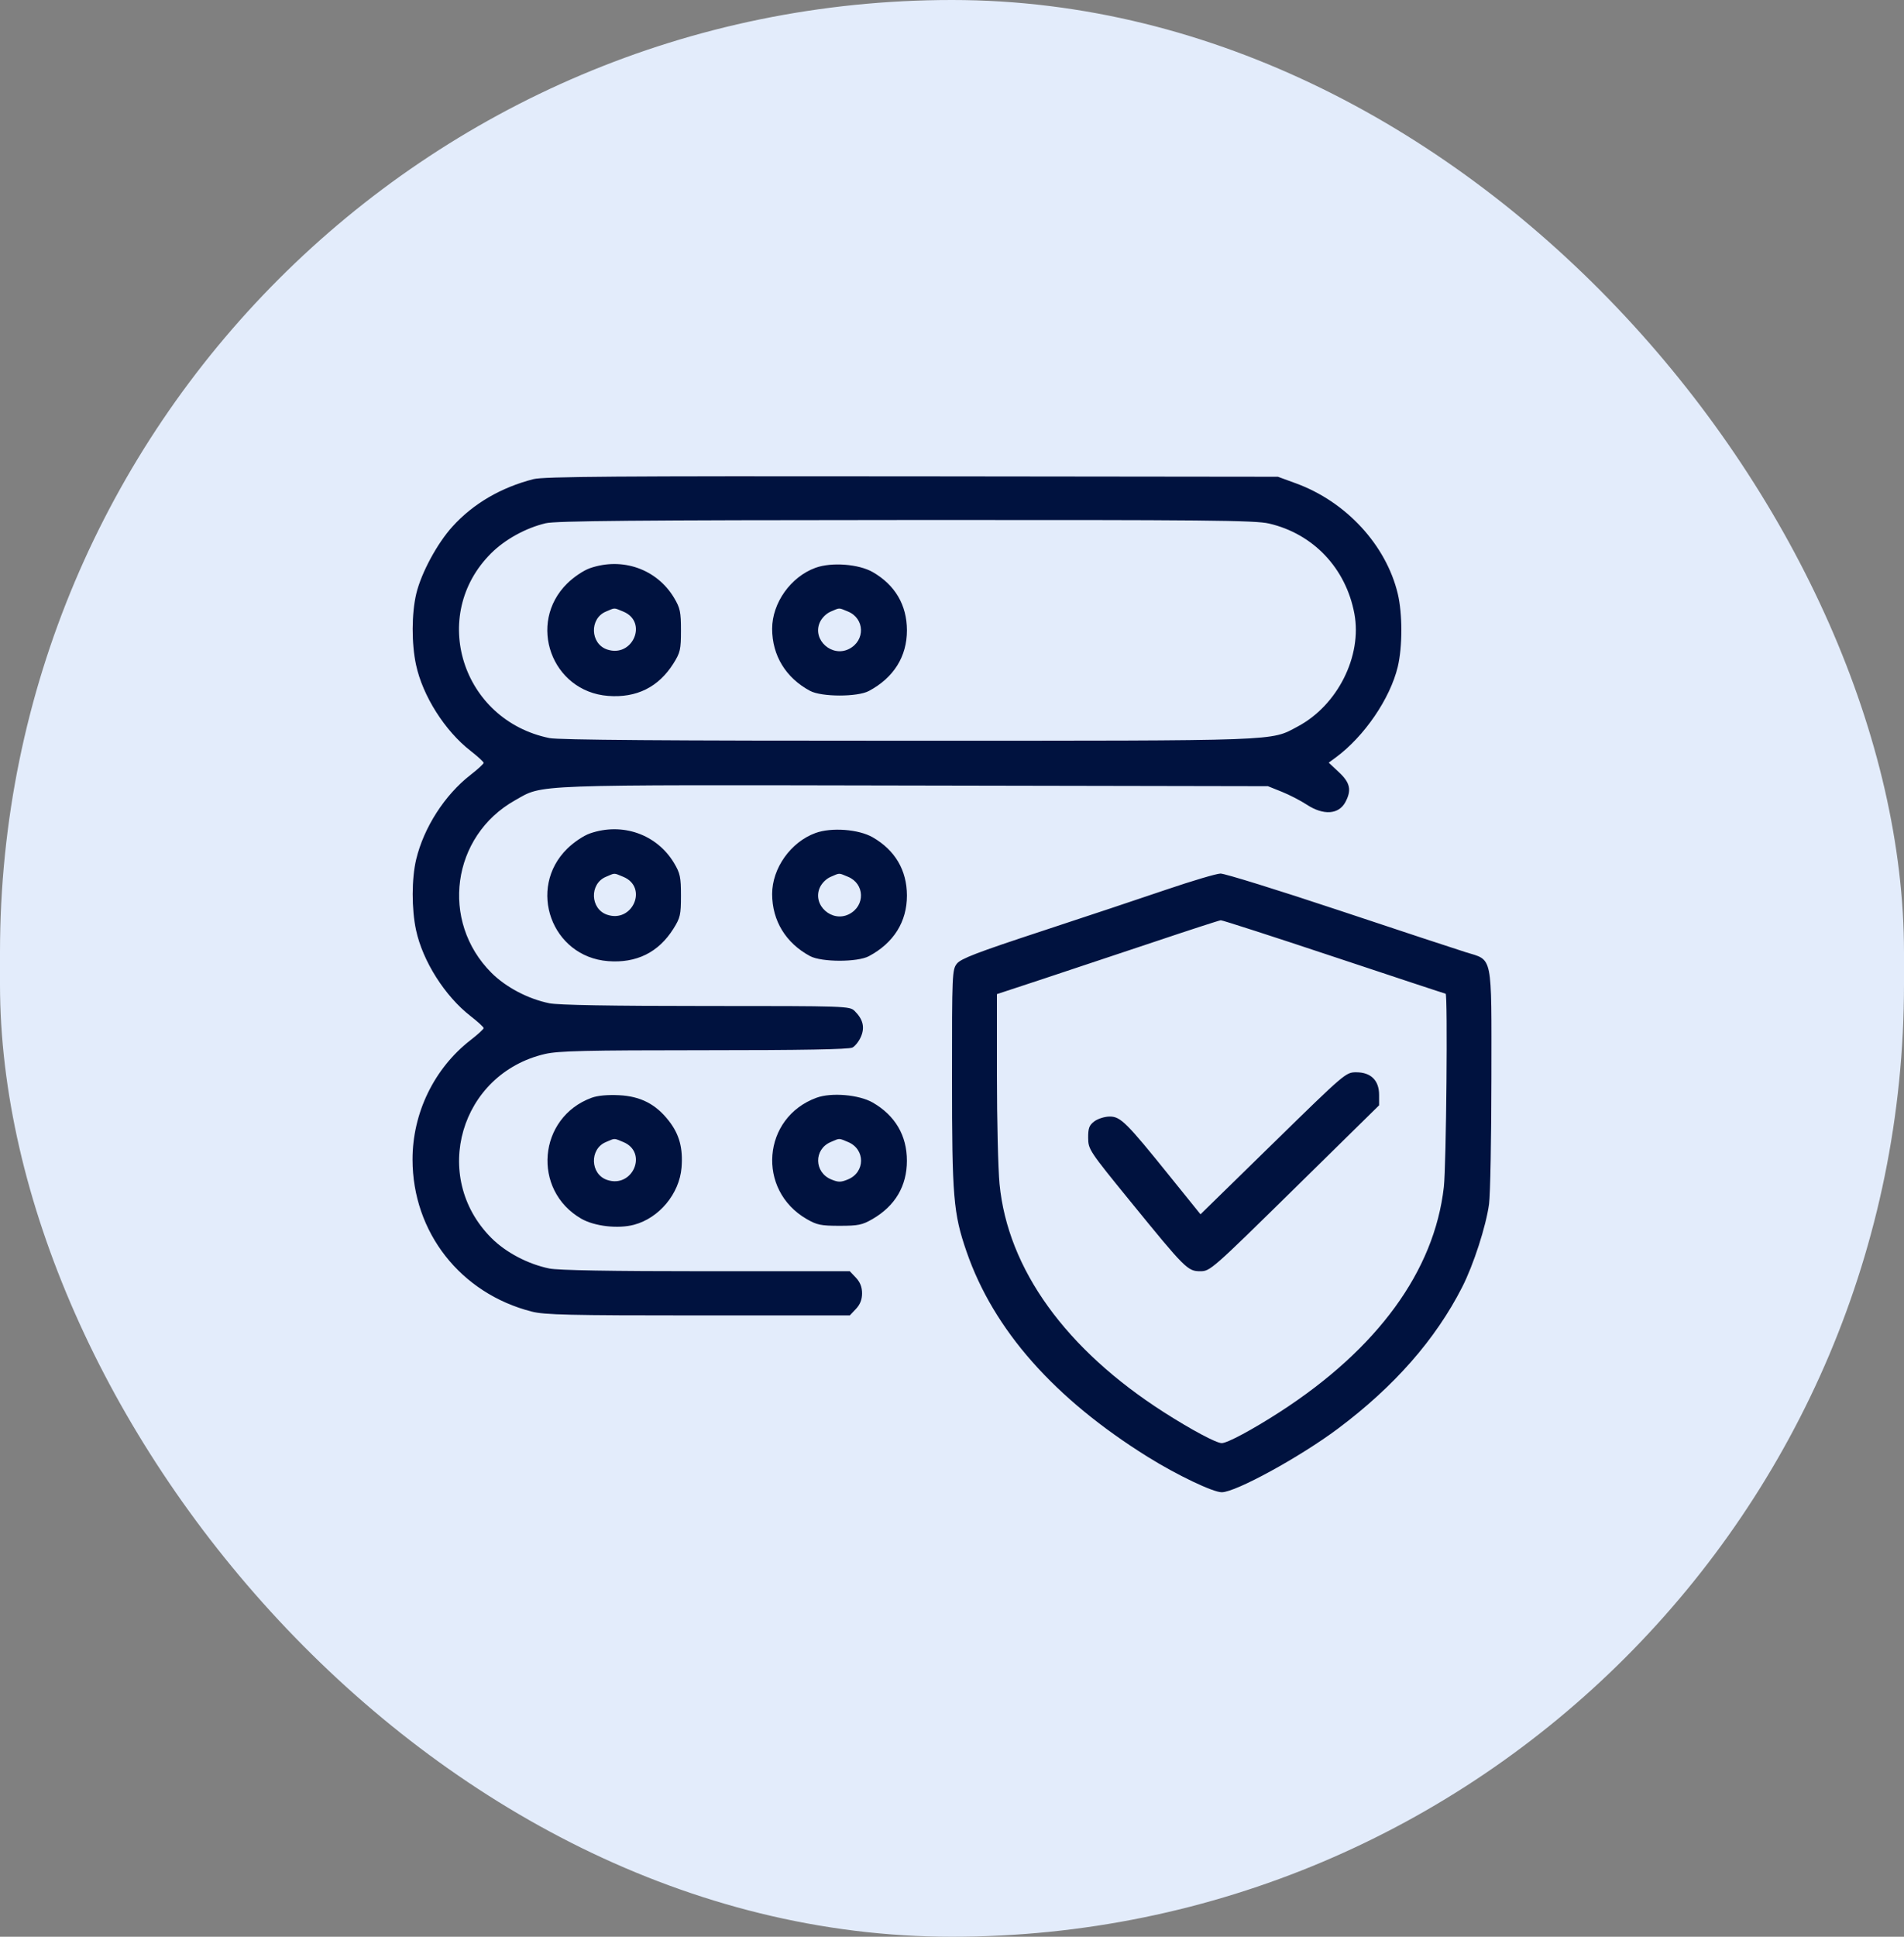
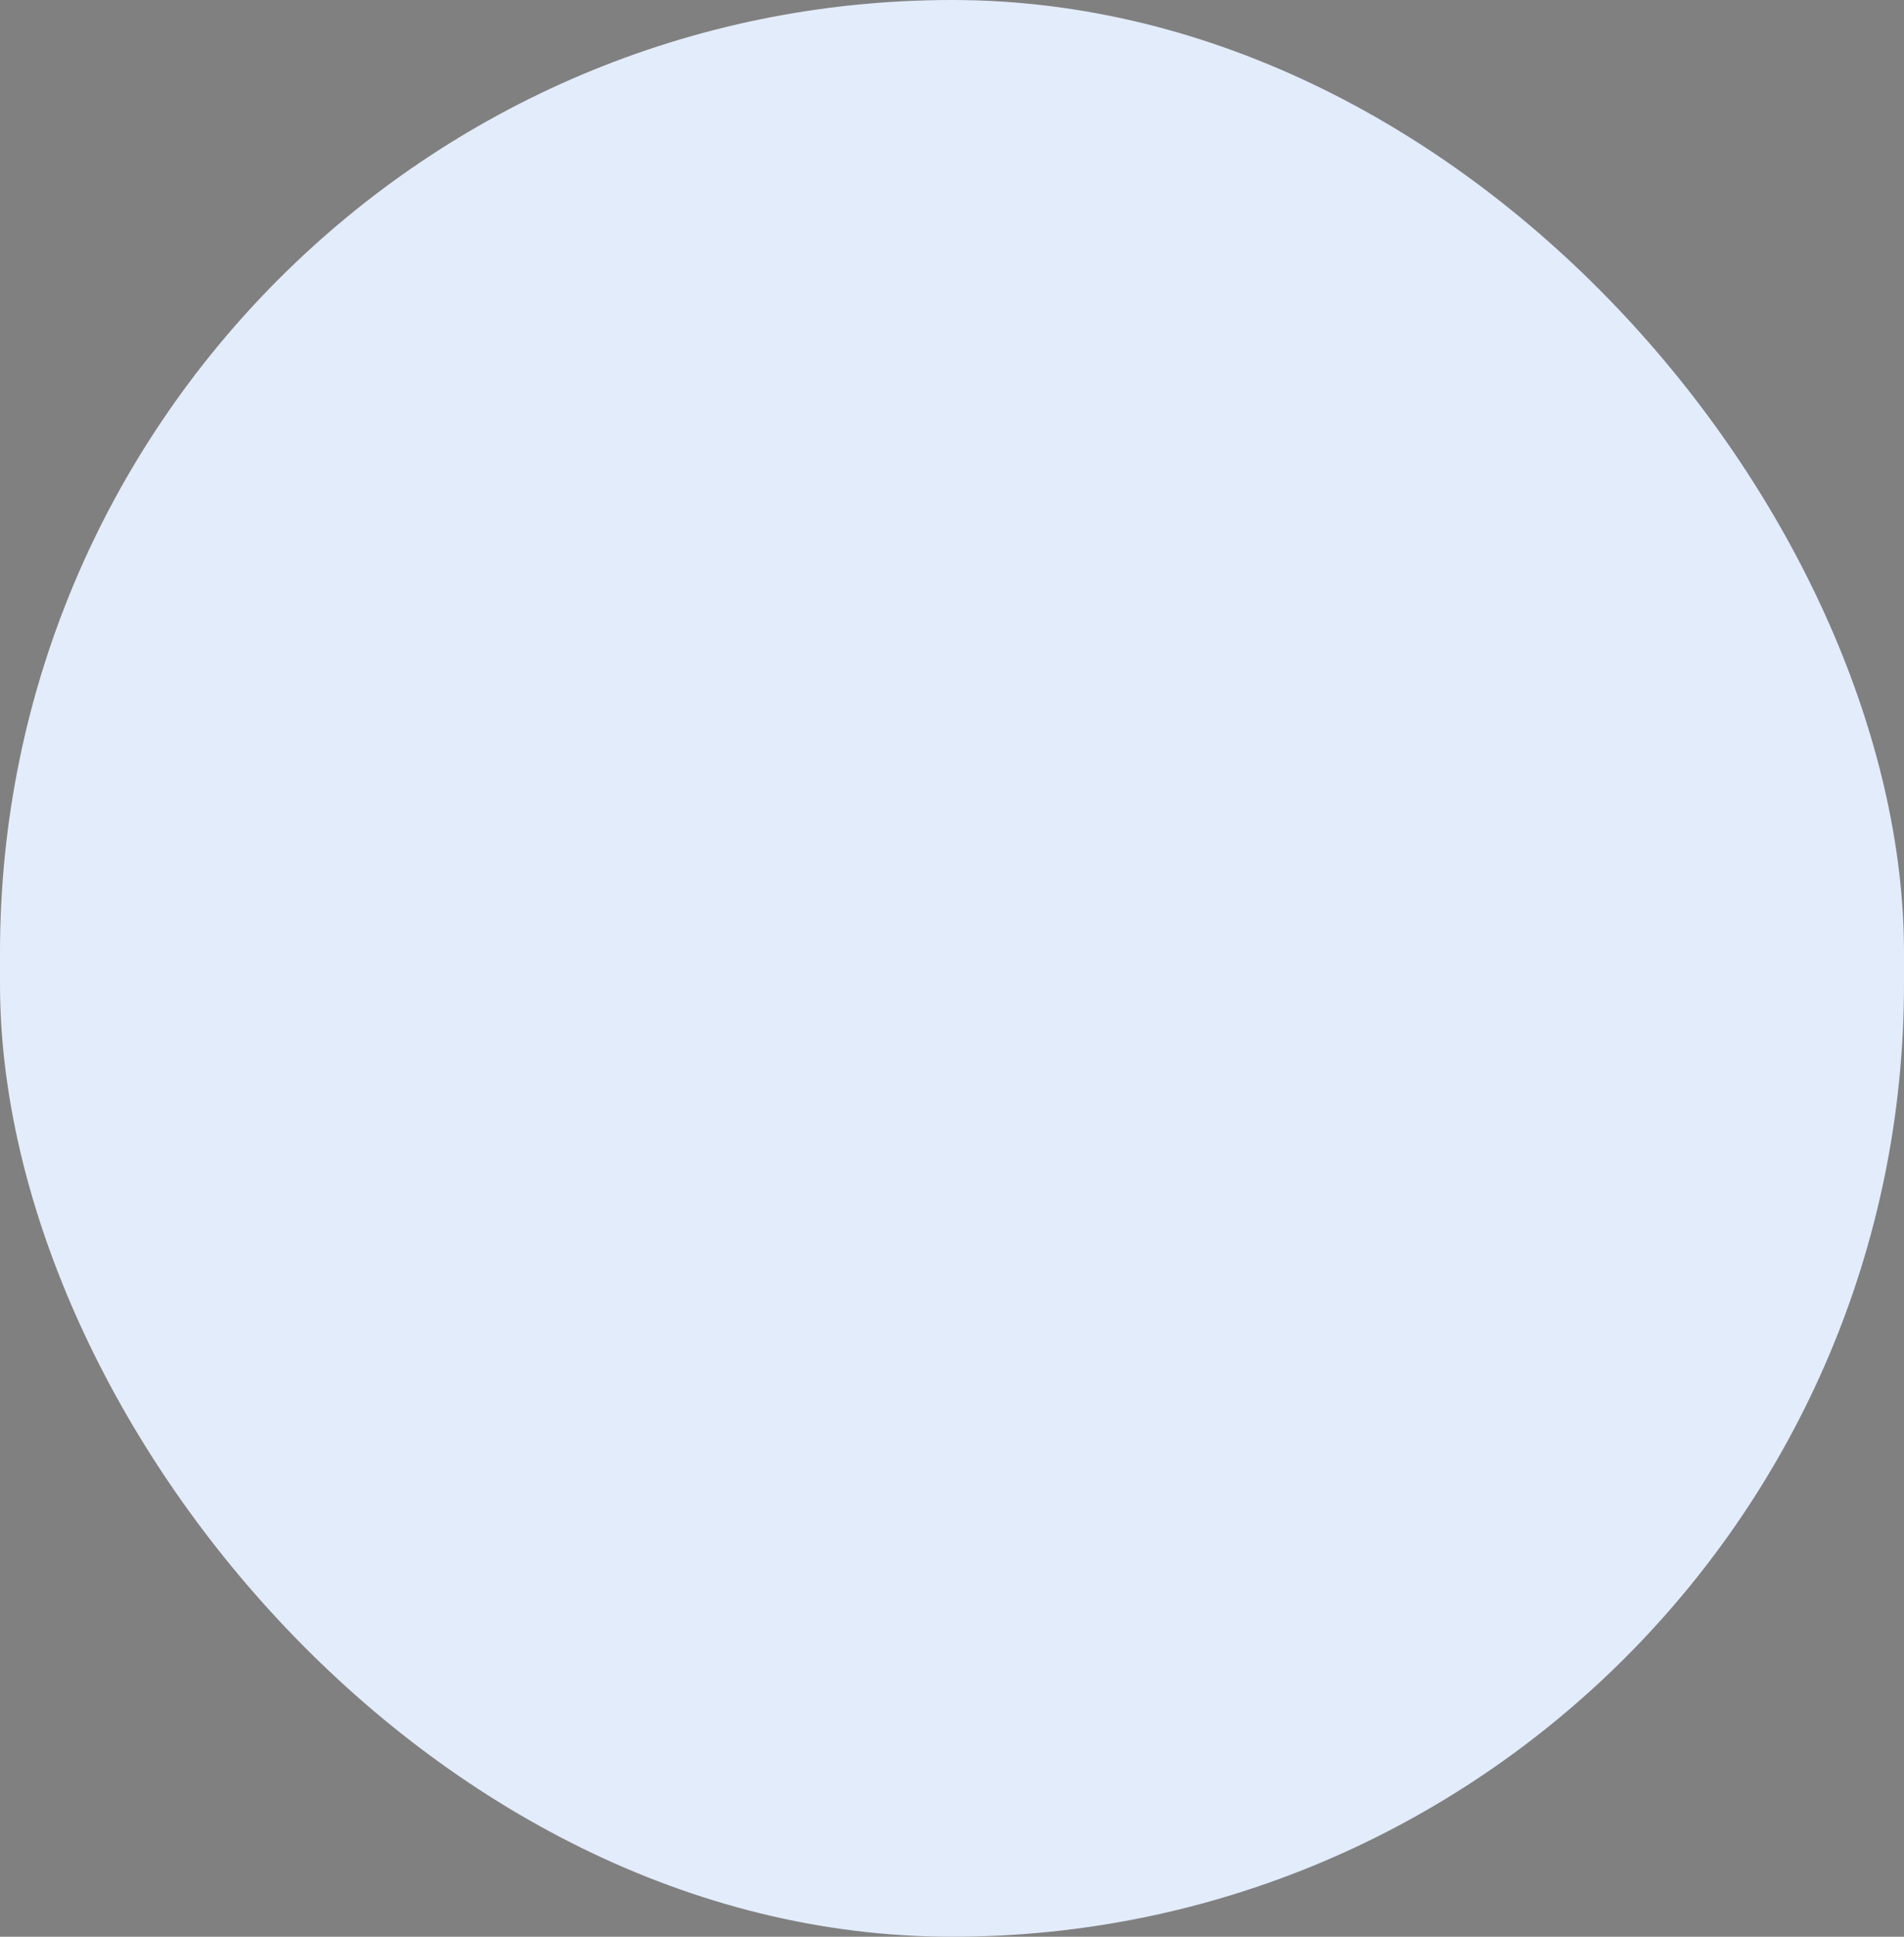
<svg xmlns="http://www.w3.org/2000/svg" width="60" height="61" viewBox="0 0 60 61" fill="none">
  <rect x="0" y="0" width="60" height="61" fill="#808080" stroke="none" />
  <rect width="60" height="61" rx="30" fill="#E3ECFB" />
-   <path fill-rule="evenodd" clip-rule="evenodd" d="M16.815 15.09C15.788 15.352 14.911 15.864 14.261 16.582C13.775 17.117 13.276 18.042 13.118 18.699C12.97 19.318 12.966 20.275 13.111 20.942C13.321 21.92 14.021 23.022 14.829 23.649C15.055 23.826 15.241 23.996 15.241 24.027C15.241 24.059 15.055 24.23 14.827 24.407C14.016 25.036 13.356 26.063 13.115 27.067C12.97 27.673 12.968 28.634 13.111 29.296C13.321 30.273 14.021 31.376 14.829 32.003C15.055 32.179 15.241 32.349 15.241 32.381C15.241 32.413 15.055 32.584 14.827 32.76C13.682 33.65 12.999 35.054 13 36.519C13.001 38.812 14.512 40.738 16.758 41.31C17.161 41.413 17.936 41.431 22.005 41.431H26.779L26.973 41.226C27.105 41.085 27.166 40.932 27.166 40.735C27.166 40.538 27.105 40.384 26.973 40.243L26.779 40.039H22.254C19.254 40.039 17.587 40.01 17.311 39.953C16.64 39.816 15.942 39.449 15.488 38.995C13.555 37.065 14.501 33.816 17.176 33.196C17.595 33.099 18.445 33.079 22.192 33.078C25.271 33.078 26.754 33.051 26.863 32.994C26.95 32.948 27.071 32.793 27.132 32.649C27.258 32.354 27.195 32.101 26.933 31.843C26.775 31.688 26.697 31.685 22.25 31.685C19.253 31.685 17.587 31.656 17.311 31.599C16.64 31.462 15.942 31.095 15.488 30.641C13.862 29.018 14.23 26.329 16.231 25.206C17.138 24.697 16.555 24.718 28.838 24.741L39.956 24.762L40.389 24.936C40.627 25.031 40.981 25.214 41.176 25.341C41.706 25.689 42.19 25.656 42.399 25.259C42.597 24.884 42.546 24.651 42.193 24.322L41.871 24.021L42.094 23.857C42.989 23.199 43.806 22.005 44.047 21.002C44.198 20.37 44.198 19.331 44.047 18.699C43.678 17.164 42.418 15.799 40.834 15.222L40.271 15.016L28.74 15.003C19.503 14.992 17.13 15.009 16.815 15.09ZM39.989 16.489C41.385 16.812 42.412 17.896 42.68 19.328C42.93 20.664 42.149 22.217 40.891 22.884C40.021 23.346 40.49 23.329 28.606 23.33C20.964 23.331 17.604 23.306 17.311 23.246C14.554 22.681 13.513 19.38 15.476 17.427C15.916 16.988 16.567 16.63 17.196 16.48C17.511 16.405 20.063 16.382 28.543 16.378C38.044 16.373 39.55 16.387 39.989 16.489ZM18.59 17.896C18.391 17.965 18.083 18.172 17.875 18.376C16.602 19.628 17.382 21.779 19.16 21.918C20.056 21.988 20.752 21.643 21.221 20.898C21.437 20.554 21.459 20.46 21.459 19.857C21.459 19.272 21.433 19.15 21.243 18.831C20.699 17.923 19.614 17.541 18.59 17.896ZM25.7 17.883C24.919 18.166 24.332 18.991 24.332 19.804C24.332 20.645 24.765 21.353 25.528 21.76C25.89 21.954 27.021 21.956 27.381 21.763C28.164 21.345 28.581 20.678 28.58 19.851C28.578 19.056 28.207 18.425 27.503 18.019C27.061 17.765 26.204 17.7 25.7 17.883ZM19.64 19.262C20.43 19.586 19.938 20.732 19.128 20.455C18.599 20.273 18.573 19.486 19.088 19.265C19.393 19.135 19.332 19.136 19.64 19.262ZM26.722 19.261C27.252 19.479 27.273 20.176 26.756 20.439C26.22 20.712 25.599 20.16 25.829 19.615C25.891 19.468 26.032 19.326 26.175 19.264C26.476 19.136 26.417 19.136 26.722 19.261ZM18.59 26.25C18.391 26.319 18.083 26.526 17.875 26.73C16.602 27.981 17.382 30.133 19.16 30.272C20.056 30.342 20.752 29.997 21.221 29.252C21.437 28.908 21.459 28.814 21.459 28.21C21.459 27.626 21.433 27.504 21.243 27.185C20.699 26.277 19.614 25.894 18.59 26.25ZM25.7 26.236C24.919 26.52 24.332 27.345 24.332 28.158C24.332 28.998 24.765 29.706 25.528 30.114C25.89 30.307 27.021 30.309 27.381 30.116C28.164 29.698 28.581 29.032 28.58 28.204C28.578 27.409 28.207 26.779 27.503 26.373C27.061 26.118 26.204 26.053 25.7 26.236ZM19.64 27.616C20.43 27.94 19.938 29.086 19.128 28.809C18.599 28.627 18.573 27.84 19.088 27.619C19.393 27.489 19.332 27.489 19.64 27.616ZM26.722 27.615C27.252 27.832 27.273 28.53 26.756 28.793C26.22 29.065 25.599 28.514 25.829 27.968C25.891 27.822 26.032 27.679 26.175 27.618C26.476 27.489 26.417 27.489 26.722 27.615ZM36.768 28.015C35.968 28.288 34.187 28.881 32.812 29.333C30.802 29.994 30.281 30.193 30.155 30.35C30.005 30.538 29.999 30.671 30 33.958C30 37.702 30.043 38.219 30.458 39.42C31.311 41.889 33.221 44.05 36.178 45.892C37.088 46.458 38.223 47 38.5 47C38.939 47 40.963 45.893 42.16 44.998C43.932 43.673 45.236 42.19 46.076 40.541C46.436 39.836 46.832 38.609 46.924 37.919C46.964 37.617 46.997 35.834 46.998 33.958C47.001 30.002 47.053 30.258 46.19 29.991C45.922 29.908 44.126 29.316 42.2 28.674C40.273 28.033 38.591 27.511 38.461 27.514C38.331 27.517 37.569 27.743 36.768 28.015ZM42.042 30.138C43.959 30.776 45.539 31.298 45.555 31.298C45.625 31.298 45.576 36.717 45.499 37.388C45.2 40.03 43.408 42.485 40.33 44.472C39.465 45.03 38.676 45.453 38.5 45.453C38.33 45.453 37.552 45.038 36.69 44.488C33.588 42.507 31.756 39.969 31.498 37.291C31.453 36.824 31.416 35.288 31.416 33.877L31.416 31.311L32.852 30.838C33.643 30.577 35.21 30.055 36.336 29.678C37.461 29.3 38.422 28.988 38.47 28.985C38.518 28.981 40.126 29.5 42.042 30.138ZM40.119 36.01L37.831 38.246L36.886 37.075C35.494 35.347 35.311 35.165 34.967 35.167C34.81 35.168 34.595 35.236 34.486 35.318C34.323 35.44 34.289 35.531 34.291 35.838C34.294 36.202 34.321 36.244 35.617 37.834C37.355 39.967 37.426 40.039 37.825 40.039C38.135 40.039 38.19 39.99 40.8 37.426L43.459 34.813V34.483C43.459 34.029 43.2 33.773 42.74 33.773C42.41 33.773 42.393 33.787 40.119 36.01ZM18.645 34.575C16.951 35.196 16.755 37.484 18.319 38.385C18.735 38.624 19.477 38.709 19.98 38.575C20.773 38.364 21.41 37.598 21.477 36.775C21.526 36.163 21.409 35.729 21.08 35.306C20.671 34.778 20.188 34.529 19.51 34.495C19.147 34.477 18.833 34.506 18.645 34.575ZM25.729 34.575C24.021 35.201 23.837 37.481 25.42 38.395C25.744 38.582 25.869 38.608 26.457 38.608C27.044 38.608 27.171 38.582 27.492 38.397C28.209 37.982 28.579 37.356 28.579 36.558C28.579 35.764 28.208 35.133 27.503 34.727C27.07 34.477 26.199 34.403 25.729 34.575ZM19.64 35.969C20.43 36.294 19.938 37.44 19.128 37.162C18.599 36.981 18.573 36.193 19.088 35.973C19.393 35.843 19.332 35.843 19.64 35.969ZM26.722 35.968C27.273 36.195 27.272 36.922 26.719 37.148C26.495 37.24 26.419 37.24 26.195 37.148C25.653 36.926 25.641 36.2 26.175 35.971C26.476 35.843 26.417 35.843 26.722 35.968Z" fill="#00123F" />
</svg>